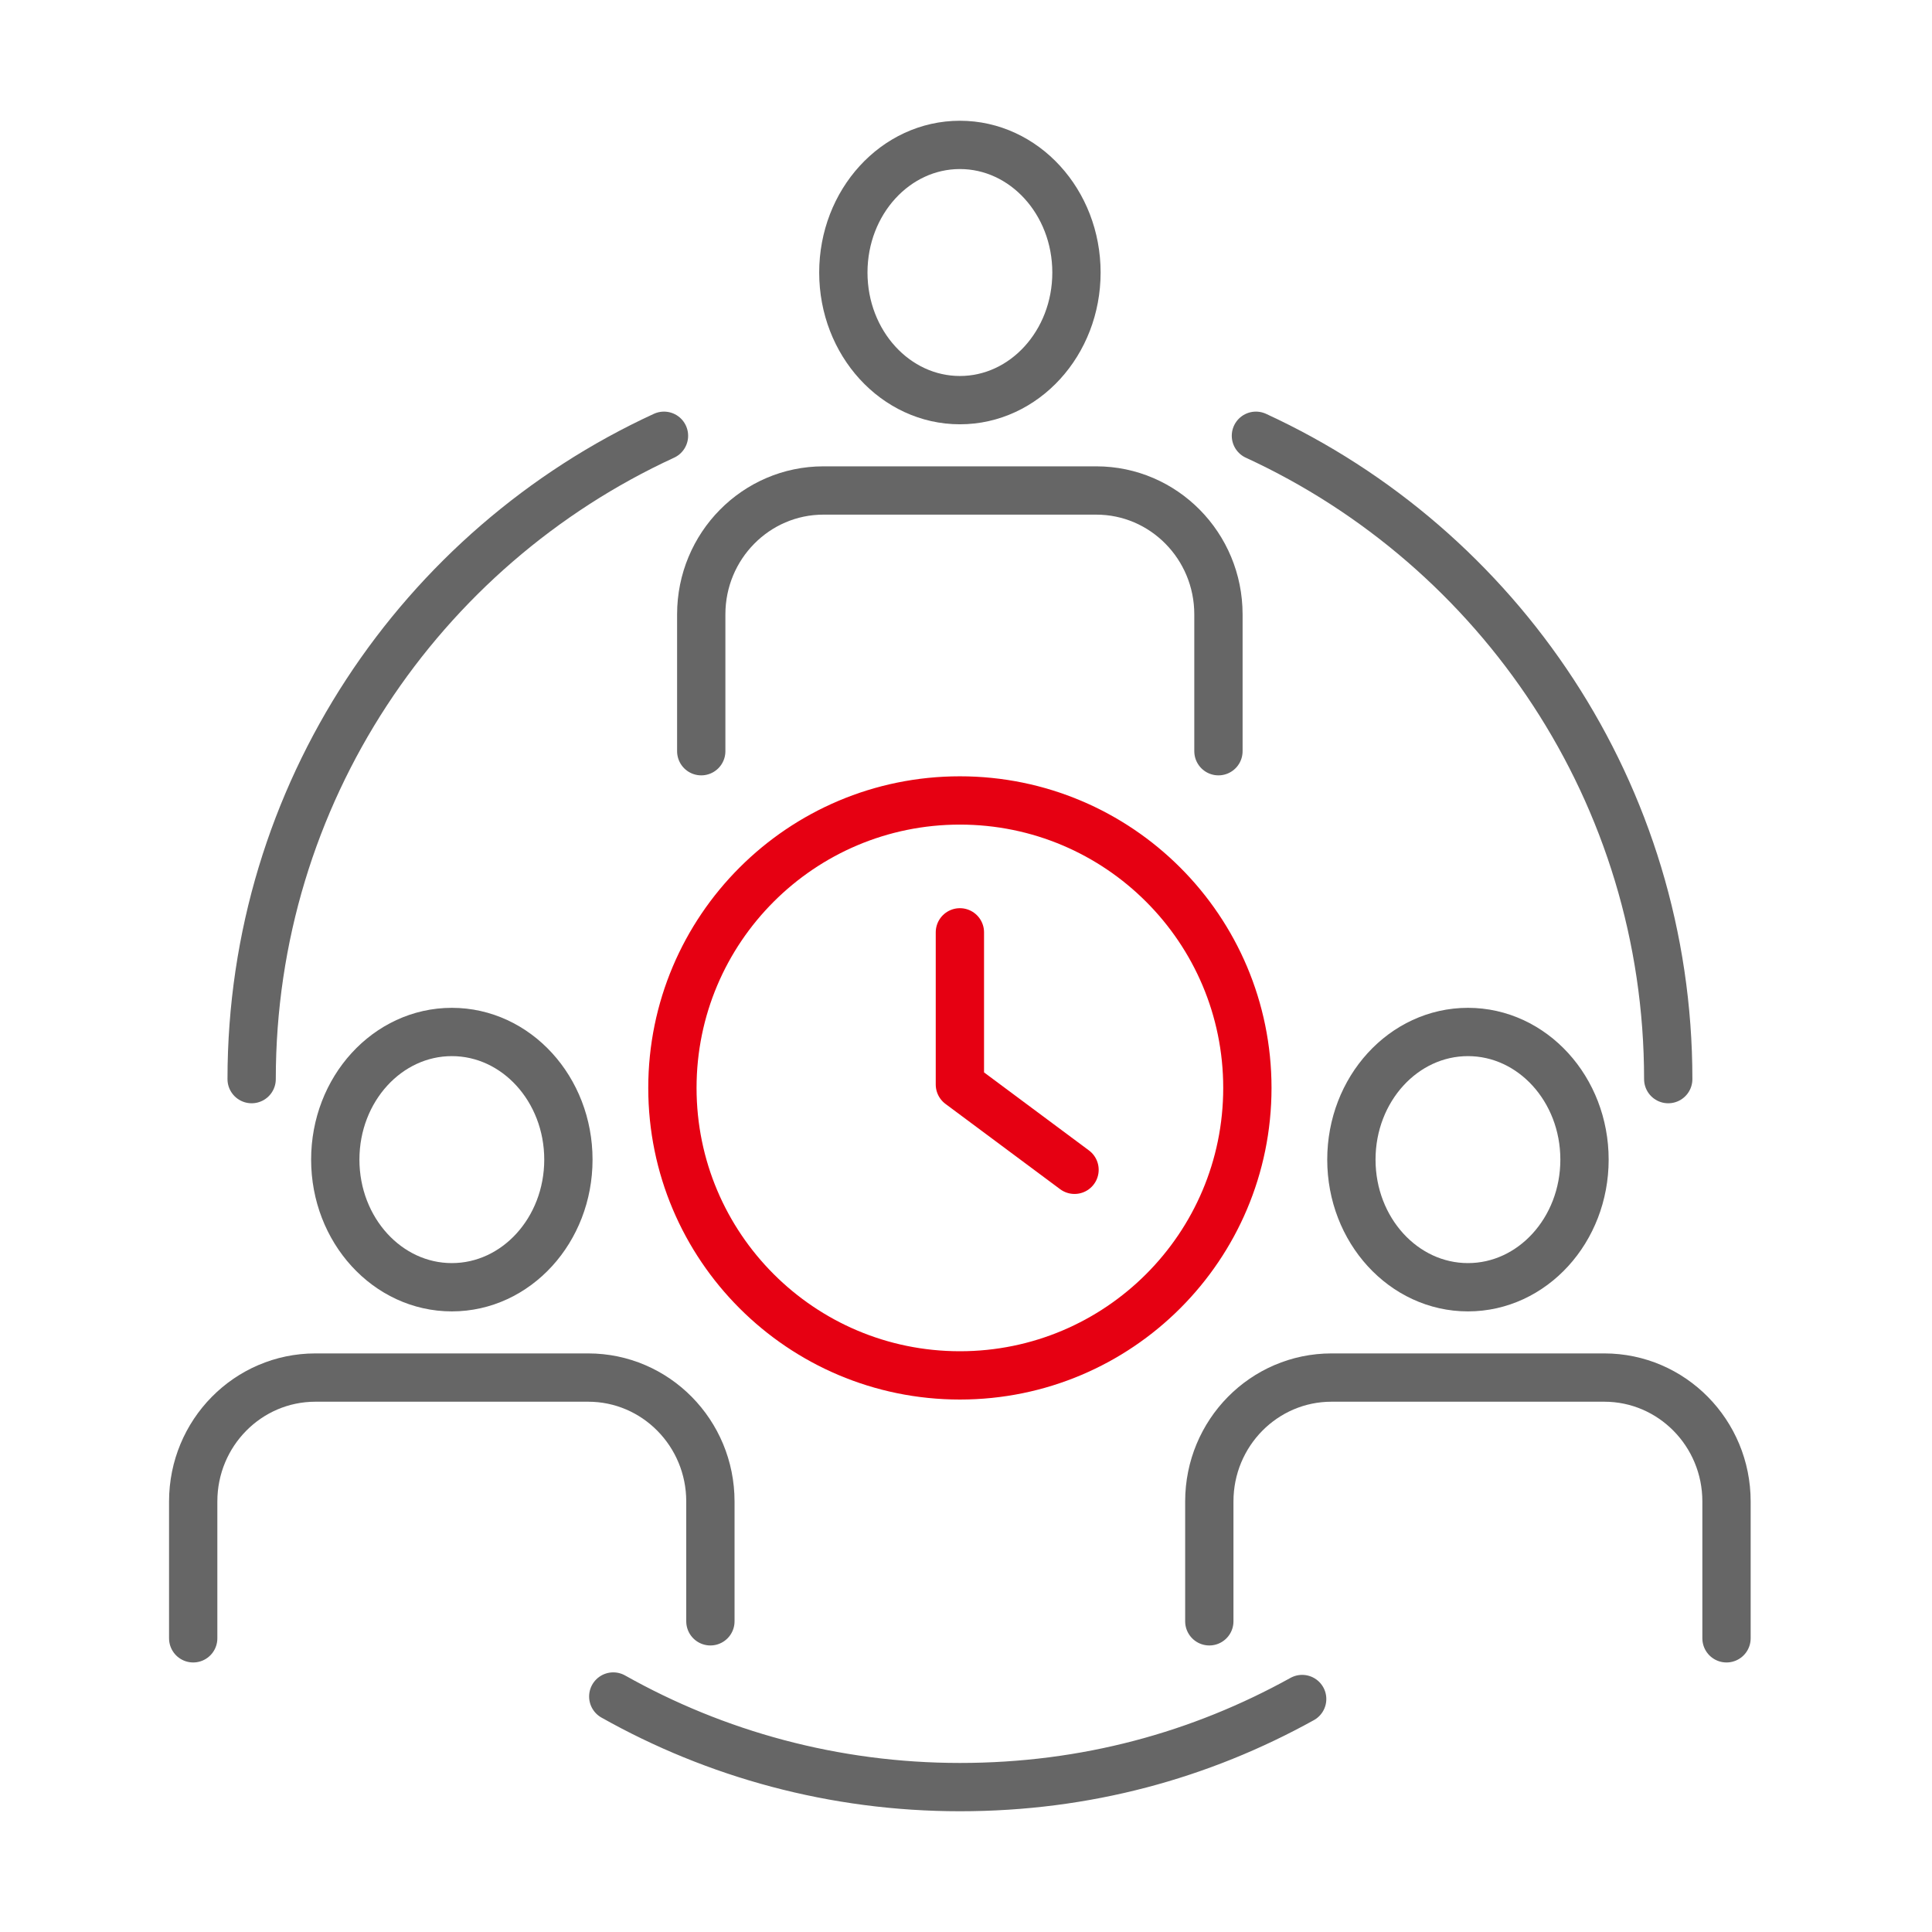
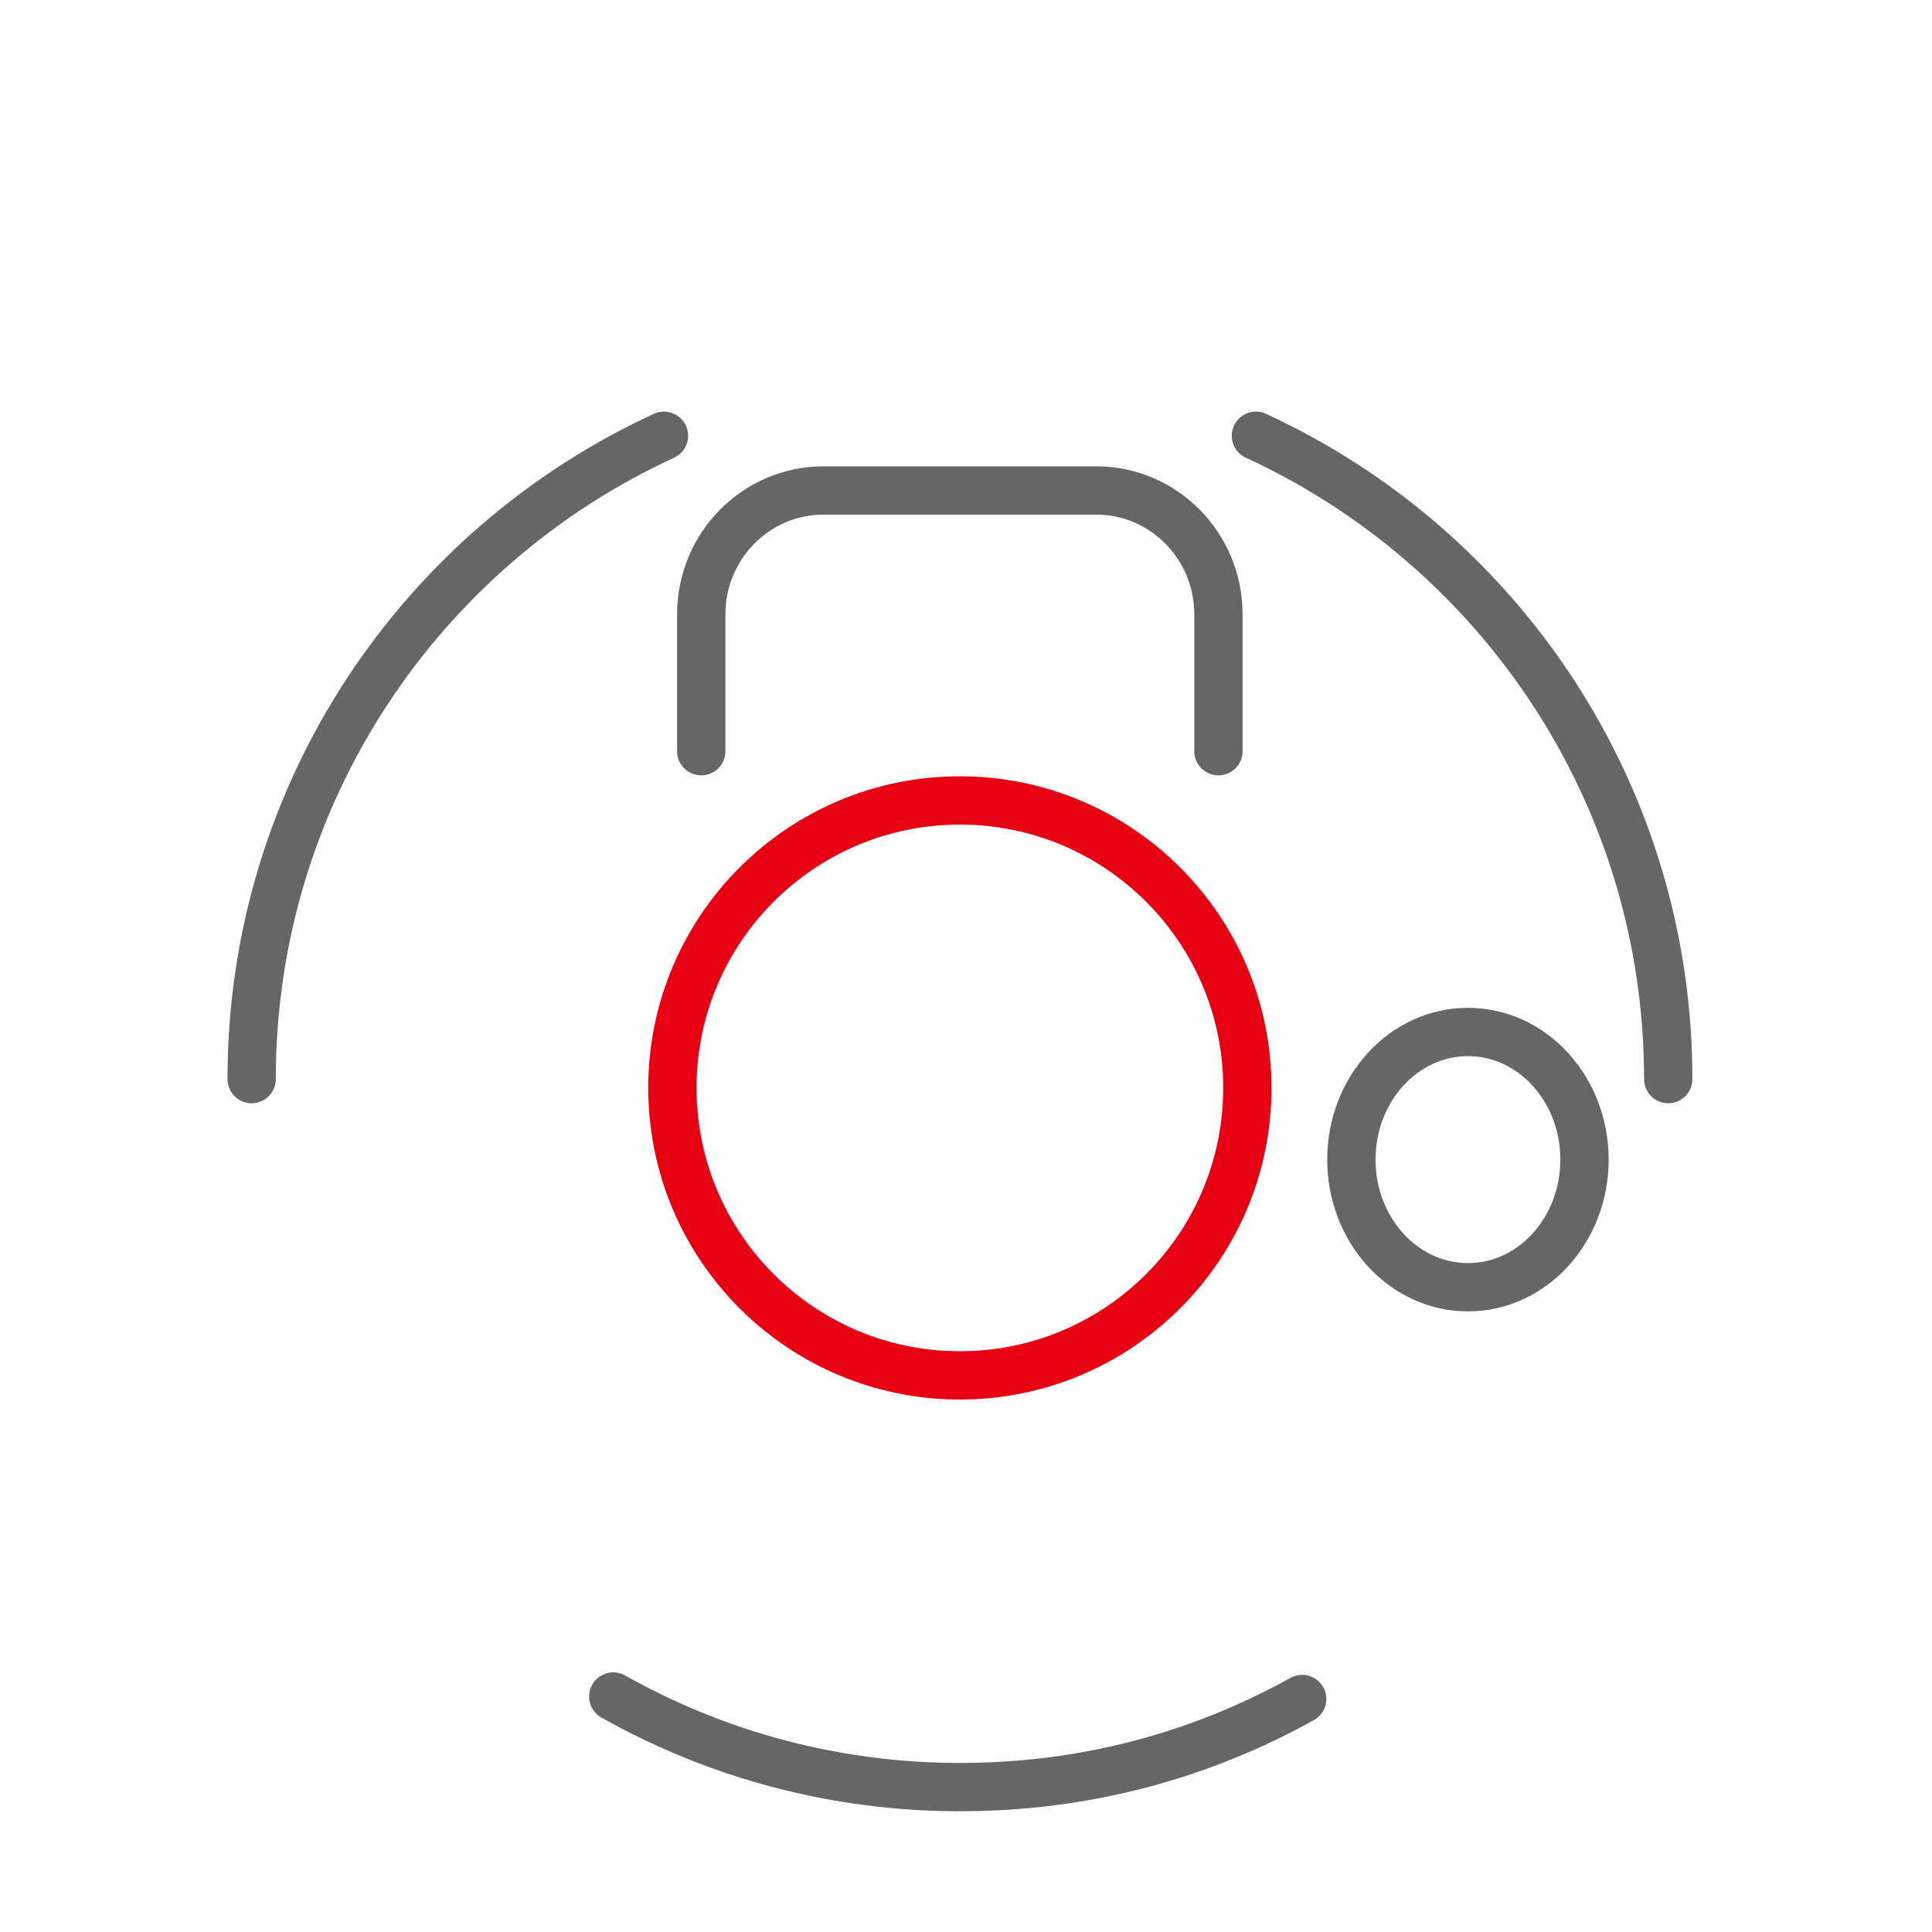
<svg xmlns="http://www.w3.org/2000/svg" width="80" height="80" viewBox="0 0 80 80" fill="none">
-   <path d="M13.883 48.017C13.883 50.935 16.044 53.302 18.71 53.302C21.376 53.302 23.536 50.935 23.536 48.017C23.536 45.099 21.376 42.732 18.71 42.732C16.044 42.732 13.883 45.099 13.883 48.017Z" stroke="#666666" stroke-width="2" stroke-linecap="round" stroke-linejoin="round" />
-   <path d="M29.416 67.135V62.172C29.416 59.34 27.151 57.042 24.355 57.042H13.061C10.265 57.042 8 59.337 8 62.172V67.839" stroke="#666666" stroke-width="2" stroke-linecap="round" stroke-linejoin="round" />
  <path d="M60.785 53.302C63.45 53.302 65.611 50.936 65.611 48.017C65.611 45.098 63.45 42.732 60.785 42.732C58.119 42.732 55.958 45.098 55.958 48.017C55.958 50.936 58.119 53.302 60.785 53.302Z" stroke="#666666" stroke-width="2" stroke-linecap="round" stroke-linejoin="round" />
-   <path d="M71.491 67.839V62.172C71.491 59.34 69.226 57.042 66.43 57.042H55.136C52.34 57.042 50.075 59.337 50.075 62.172V67.135" stroke="#666666" stroke-width="2" stroke-linecap="round" stroke-linejoin="round" />
-   <path d="M39.747 16.569C42.413 16.569 44.574 14.203 44.574 11.285C44.574 8.366 42.413 6 39.747 6C37.082 6 34.921 8.366 34.921 11.285C34.921 14.203 37.082 16.569 39.747 16.569Z" stroke="#666666" stroke-width="2" stroke-linecap="round" stroke-linejoin="round" />
  <path d="M50.453 31.106V25.439C50.453 22.608 48.188 20.31 45.393 20.31H34.098C31.303 20.31 29.037 22.608 29.037 25.439V31.106" stroke="#666666" stroke-width="2" stroke-linecap="round" stroke-linejoin="round" />
  <path d="M25.394 70.249C29.636 72.636 34.535 74 39.751 74C44.967 74 49.718 72.68 53.92 70.353" stroke="#666666" stroke-width="2" stroke-linecap="round" stroke-linejoin="round" />
  <path d="M52.005 18.044C62.08 22.683 69.078 32.867 69.078 44.684" stroke="#666666" stroke-width="2" stroke-linecap="round" stroke-linejoin="round" />
  <path d="M10.42 44.684C10.42 32.87 17.415 22.683 27.494 18.044" stroke="#666666" stroke-width="2" stroke-linecap="round" stroke-linejoin="round" />
  <path d="M39.747 56.952C46.322 56.952 51.651 51.623 51.651 45.048C51.651 38.474 46.322 33.145 39.747 33.145C33.173 33.145 27.843 38.474 27.843 45.048C27.843 51.623 33.173 56.952 39.747 56.952Z" stroke="#E60012" stroke-width="2" stroke-linecap="round" stroke-linejoin="round" />
-   <path d="M39.747 38.606V44.908L44.494 48.439" stroke="#E60012" stroke-width="2" stroke-linecap="round" stroke-linejoin="round" />
</svg>